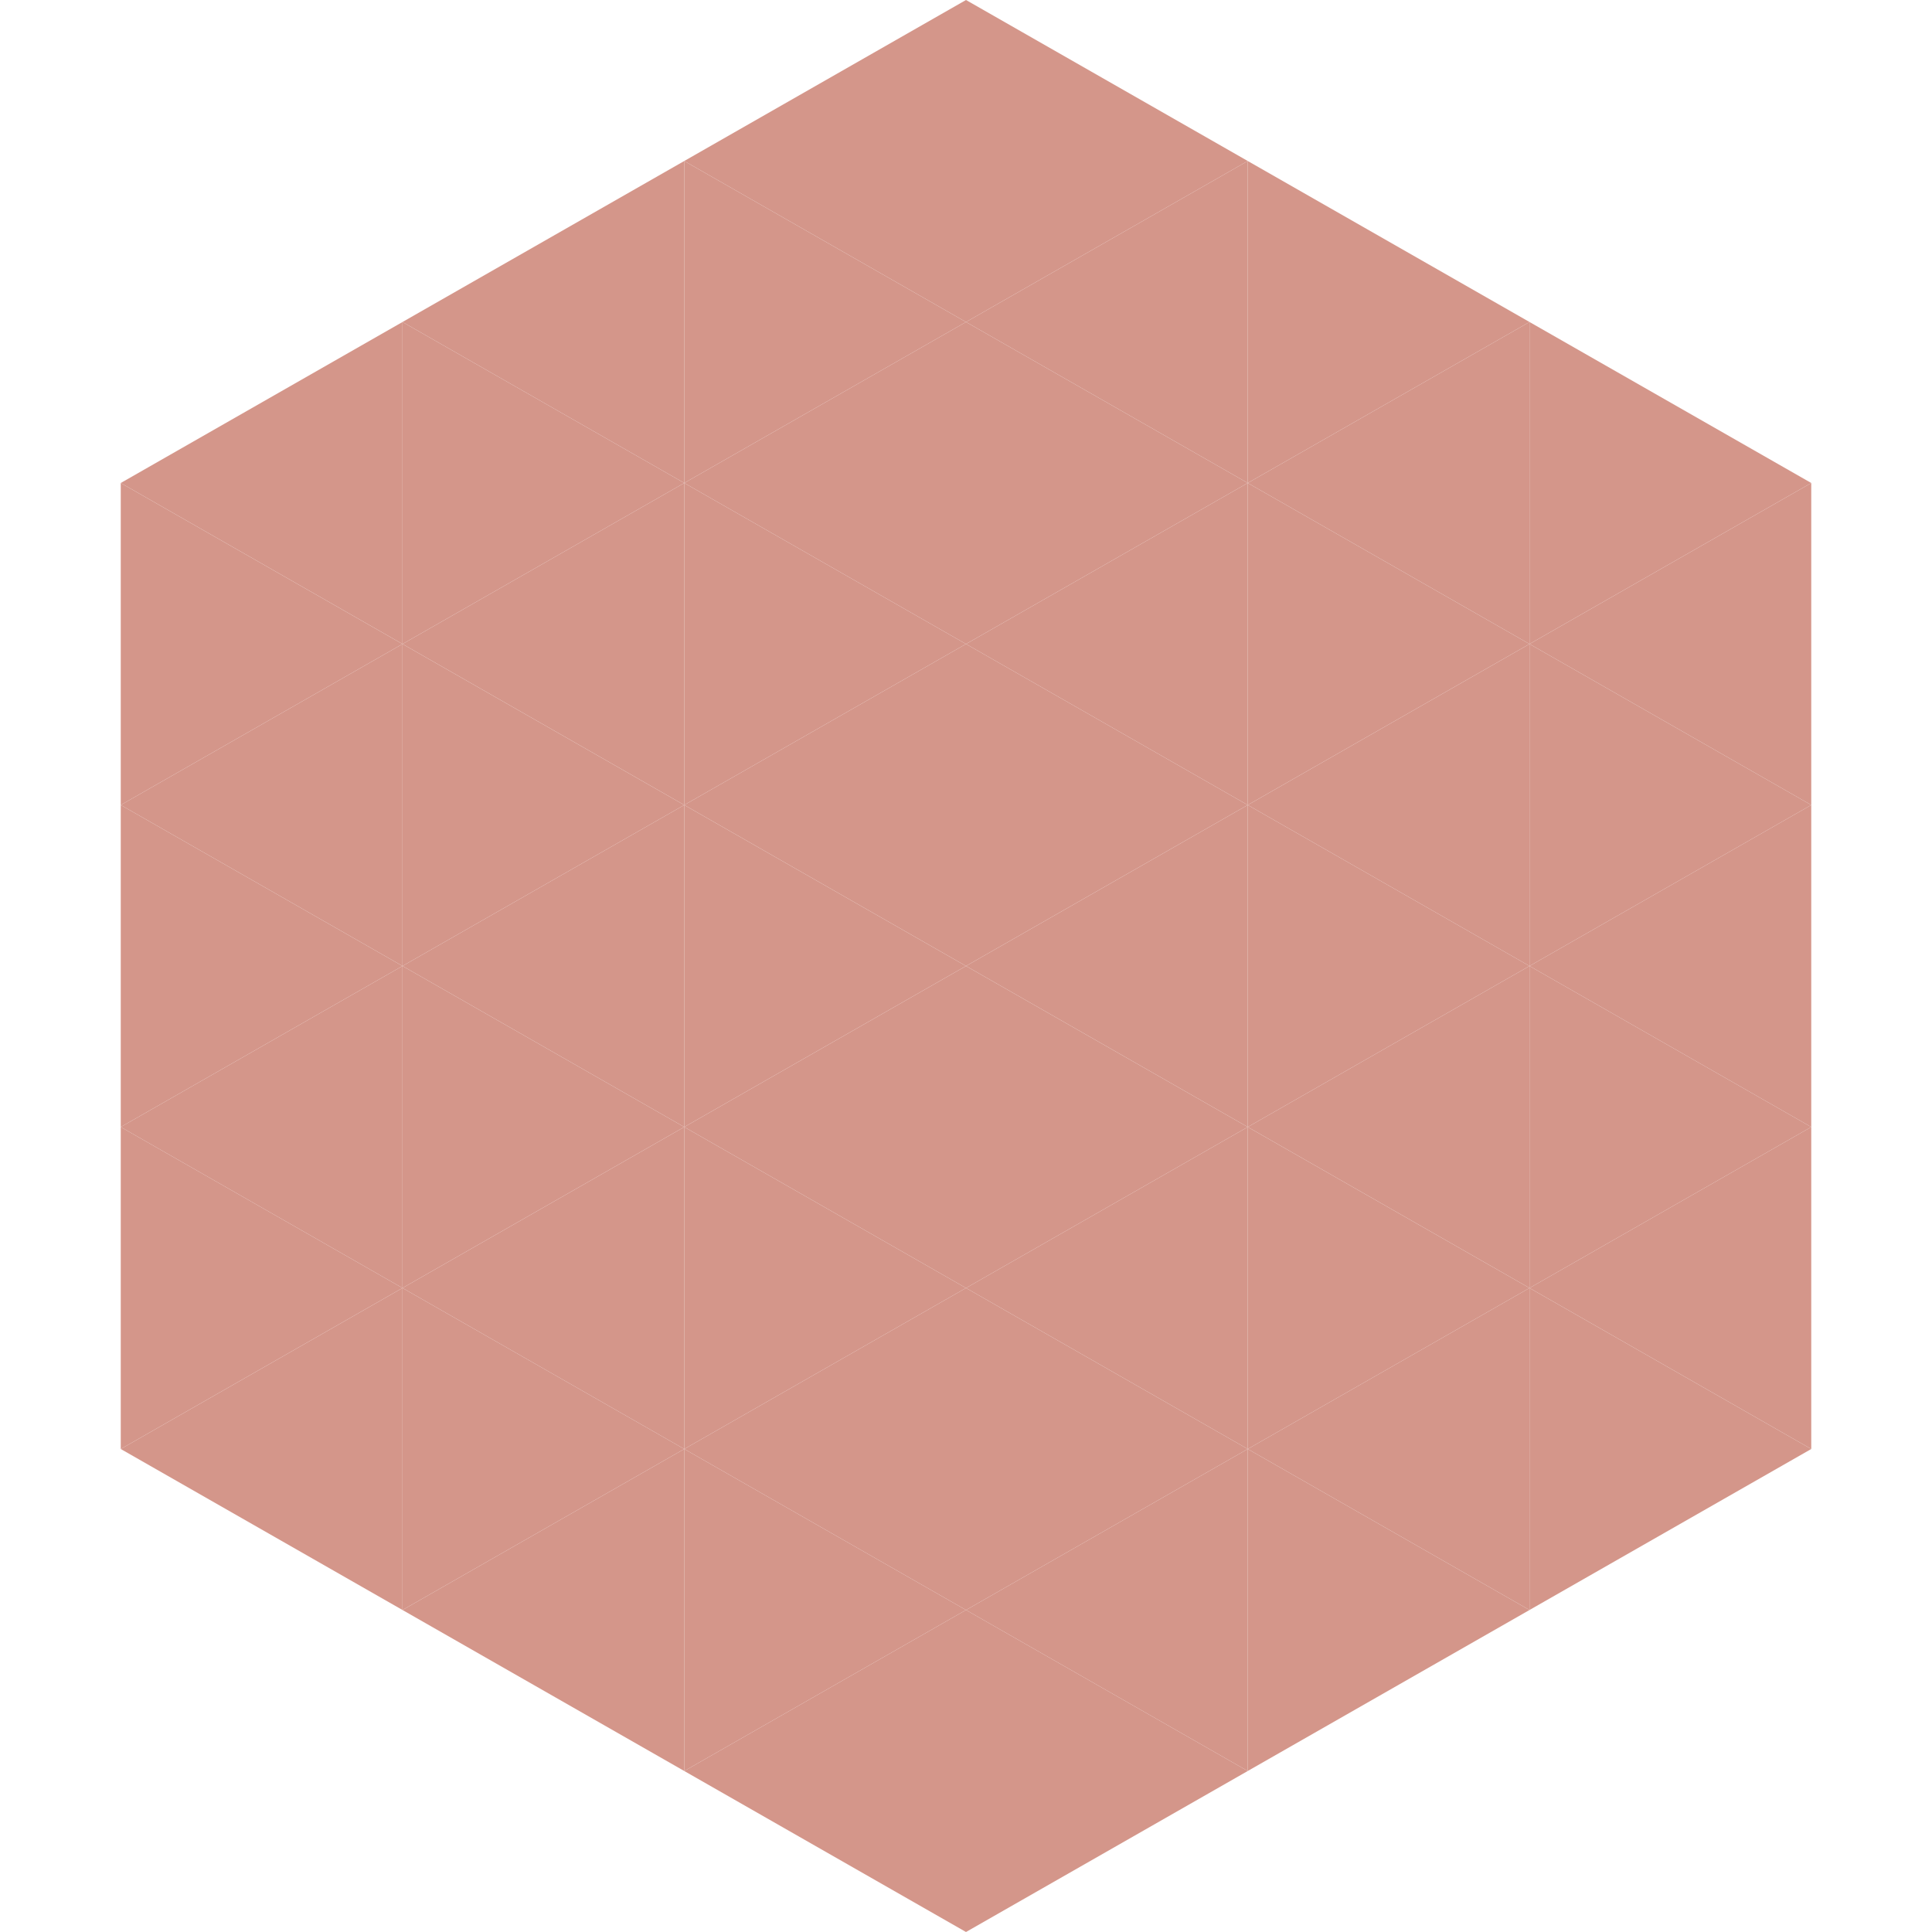
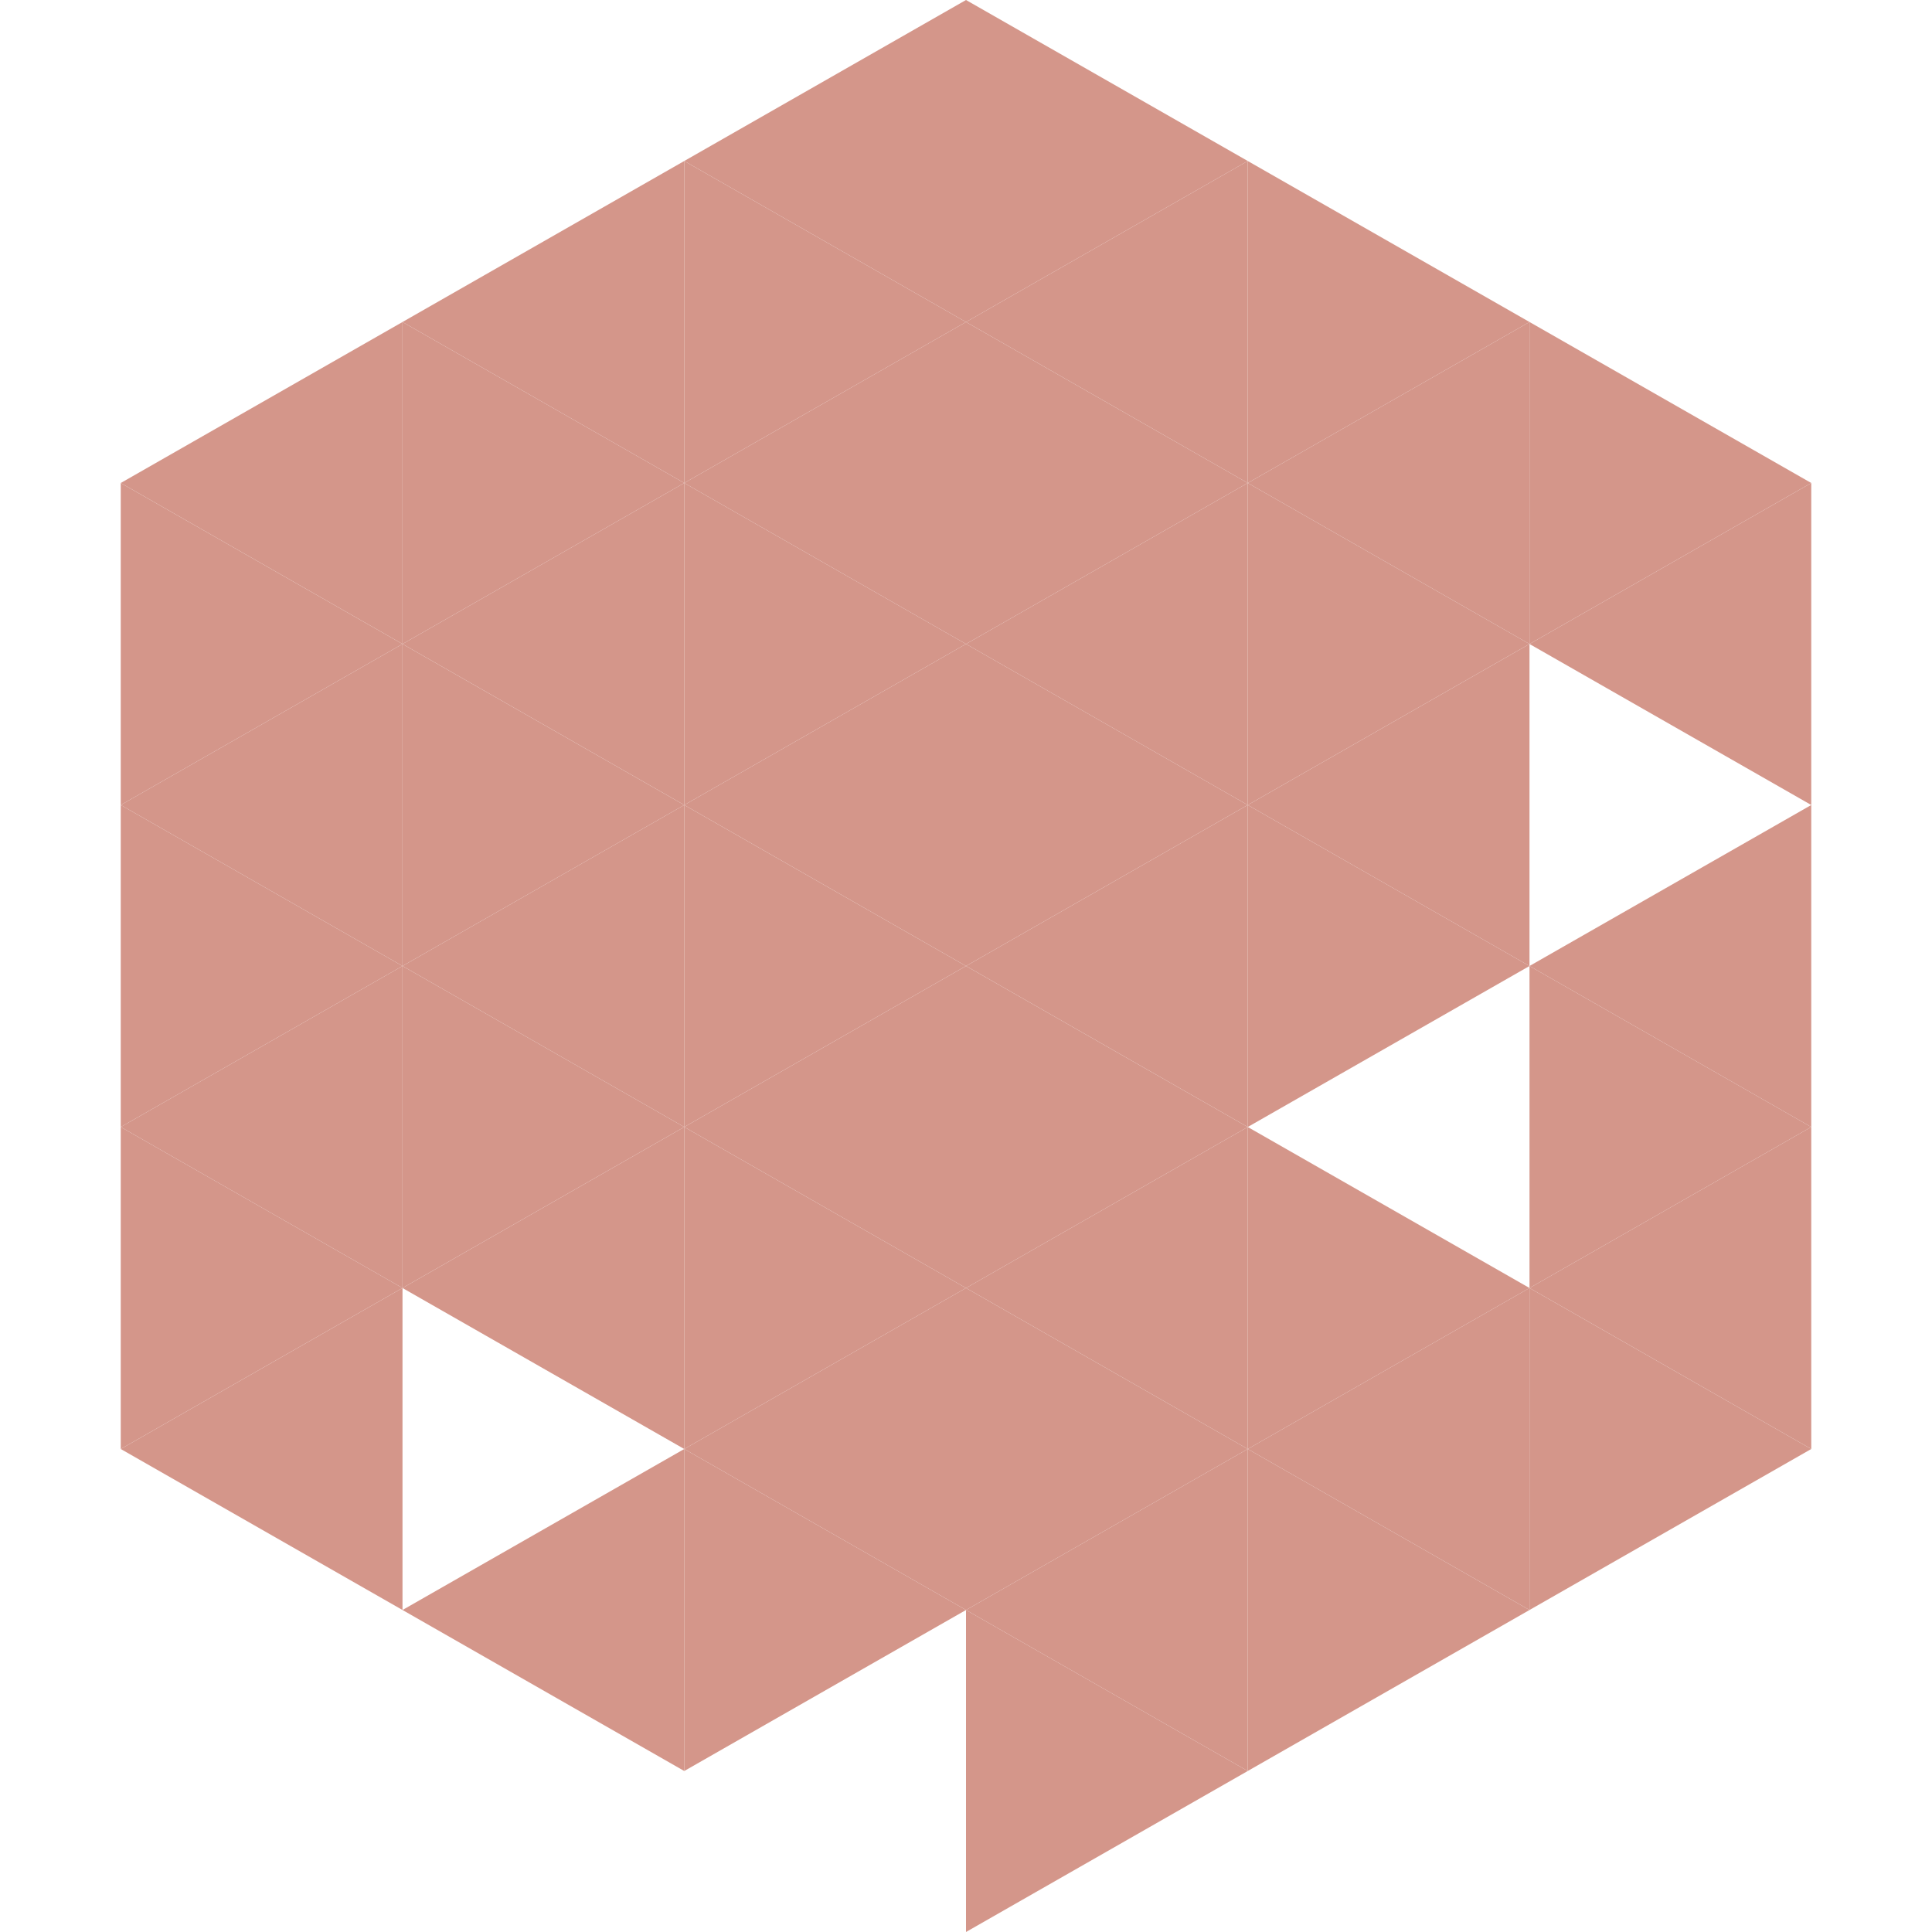
<svg xmlns="http://www.w3.org/2000/svg" width="240" height="240">
  <polygon points="50,40 15,60 50,80" style="fill:rgb(212,150,138)" />
  <polygon points="190,40 225,60 190,80" style="fill:rgb(212,150,138)" />
  <polygon points="15,60 50,80 15,100" style="fill:rgb(212,150,138)" />
  <polygon points="225,60 190,80 225,100" style="fill:rgb(212,150,138)" />
  <polygon points="50,80 15,100 50,120" style="fill:rgb(212,150,138)" />
-   <polygon points="190,80 225,100 190,120" style="fill:rgb(212,150,138)" />
  <polygon points="15,100 50,120 15,140" style="fill:rgb(212,150,138)" />
  <polygon points="225,100 190,120 225,140" style="fill:rgb(212,150,138)" />
  <polygon points="50,120 15,140 50,160" style="fill:rgb(212,150,138)" />
  <polygon points="190,120 225,140 190,160" style="fill:rgb(212,150,138)" />
  <polygon points="15,140 50,160 15,180" style="fill:rgb(212,150,138)" />
  <polygon points="225,140 190,160 225,180" style="fill:rgb(212,150,138)" />
  <polygon points="50,160 15,180 50,200" style="fill:rgb(212,150,138)" />
  <polygon points="190,160 225,180 190,200" style="fill:rgb(212,150,138)" />
  <polygon points="15,180 50,200 15,220" style="fill:rgb(255,255,255); fill-opacity:0" />
  <polygon points="225,180 190,200 225,220" style="fill:rgb(255,255,255); fill-opacity:0" />
  <polygon points="50,0 85,20 50,40" style="fill:rgb(255,255,255); fill-opacity:0" />
  <polygon points="190,0 155,20 190,40" style="fill:rgb(255,255,255); fill-opacity:0" />
  <polygon points="85,20 50,40 85,60" style="fill:rgb(212,150,138)" />
  <polygon points="155,20 190,40 155,60" style="fill:rgb(212,150,138)" />
  <polygon points="50,40 85,60 50,80" style="fill:rgb(212,150,138)" />
  <polygon points="190,40 155,60 190,80" style="fill:rgb(212,150,138)" />
  <polygon points="85,60 50,80 85,100" style="fill:rgb(212,150,138)" />
  <polygon points="155,60 190,80 155,100" style="fill:rgb(212,150,138)" />
  <polygon points="50,80 85,100 50,120" style="fill:rgb(212,150,138)" />
  <polygon points="190,80 155,100 190,120" style="fill:rgb(212,150,138)" />
  <polygon points="85,100 50,120 85,140" style="fill:rgb(212,150,138)" />
  <polygon points="155,100 190,120 155,140" style="fill:rgb(212,150,138)" />
  <polygon points="50,120 85,140 50,160" style="fill:rgb(212,150,138)" />
-   <polygon points="190,120 155,140 190,160" style="fill:rgb(212,150,138)" />
  <polygon points="85,140 50,160 85,180" style="fill:rgb(212,150,138)" />
  <polygon points="155,140 190,160 155,180" style="fill:rgb(212,150,138)" />
-   <polygon points="50,160 85,180 50,200" style="fill:rgb(212,150,138)" />
  <polygon points="190,160 155,180 190,200" style="fill:rgb(212,150,138)" />
  <polygon points="85,180 50,200 85,220" style="fill:rgb(212,150,138)" />
  <polygon points="155,180 190,200 155,220" style="fill:rgb(212,150,138)" />
  <polygon points="120,0 85,20 120,40" style="fill:rgb(212,150,138)" />
  <polygon points="120,0 155,20 120,40" style="fill:rgb(212,150,138)" />
  <polygon points="85,20 120,40 85,60" style="fill:rgb(212,150,138)" />
  <polygon points="155,20 120,40 155,60" style="fill:rgb(212,150,138)" />
  <polygon points="120,40 85,60 120,80" style="fill:rgb(212,150,138)" />
  <polygon points="120,40 155,60 120,80" style="fill:rgb(212,150,138)" />
  <polygon points="85,60 120,80 85,100" style="fill:rgb(212,150,138)" />
  <polygon points="155,60 120,80 155,100" style="fill:rgb(212,150,138)" />
  <polygon points="120,80 85,100 120,120" style="fill:rgb(212,150,138)" />
  <polygon points="120,80 155,100 120,120" style="fill:rgb(212,150,138)" />
  <polygon points="85,100 120,120 85,140" style="fill:rgb(212,150,138)" />
  <polygon points="155,100 120,120 155,140" style="fill:rgb(212,150,138)" />
  <polygon points="120,120 85,140 120,160" style="fill:rgb(212,150,138)" />
  <polygon points="120,120 155,140 120,160" style="fill:rgb(212,150,138)" />
  <polygon points="85,140 120,160 85,180" style="fill:rgb(212,150,138)" />
  <polygon points="155,140 120,160 155,180" style="fill:rgb(212,150,138)" />
  <polygon points="120,160 85,180 120,200" style="fill:rgb(212,150,138)" />
  <polygon points="120,160 155,180 120,200" style="fill:rgb(212,150,138)" />
  <polygon points="85,180 120,200 85,220" style="fill:rgb(212,150,138)" />
  <polygon points="155,180 120,200 155,220" style="fill:rgb(212,150,138)" />
-   <polygon points="120,200 85,220 120,240" style="fill:rgb(212,150,138)" />
  <polygon points="120,200 155,220 120,240" style="fill:rgb(212,150,138)" />
  <polygon points="85,220 120,240 85,260" style="fill:rgb(255,255,255); fill-opacity:0" />
  <polygon points="155,220 120,240 155,260" style="fill:rgb(255,255,255); fill-opacity:0" />
</svg>